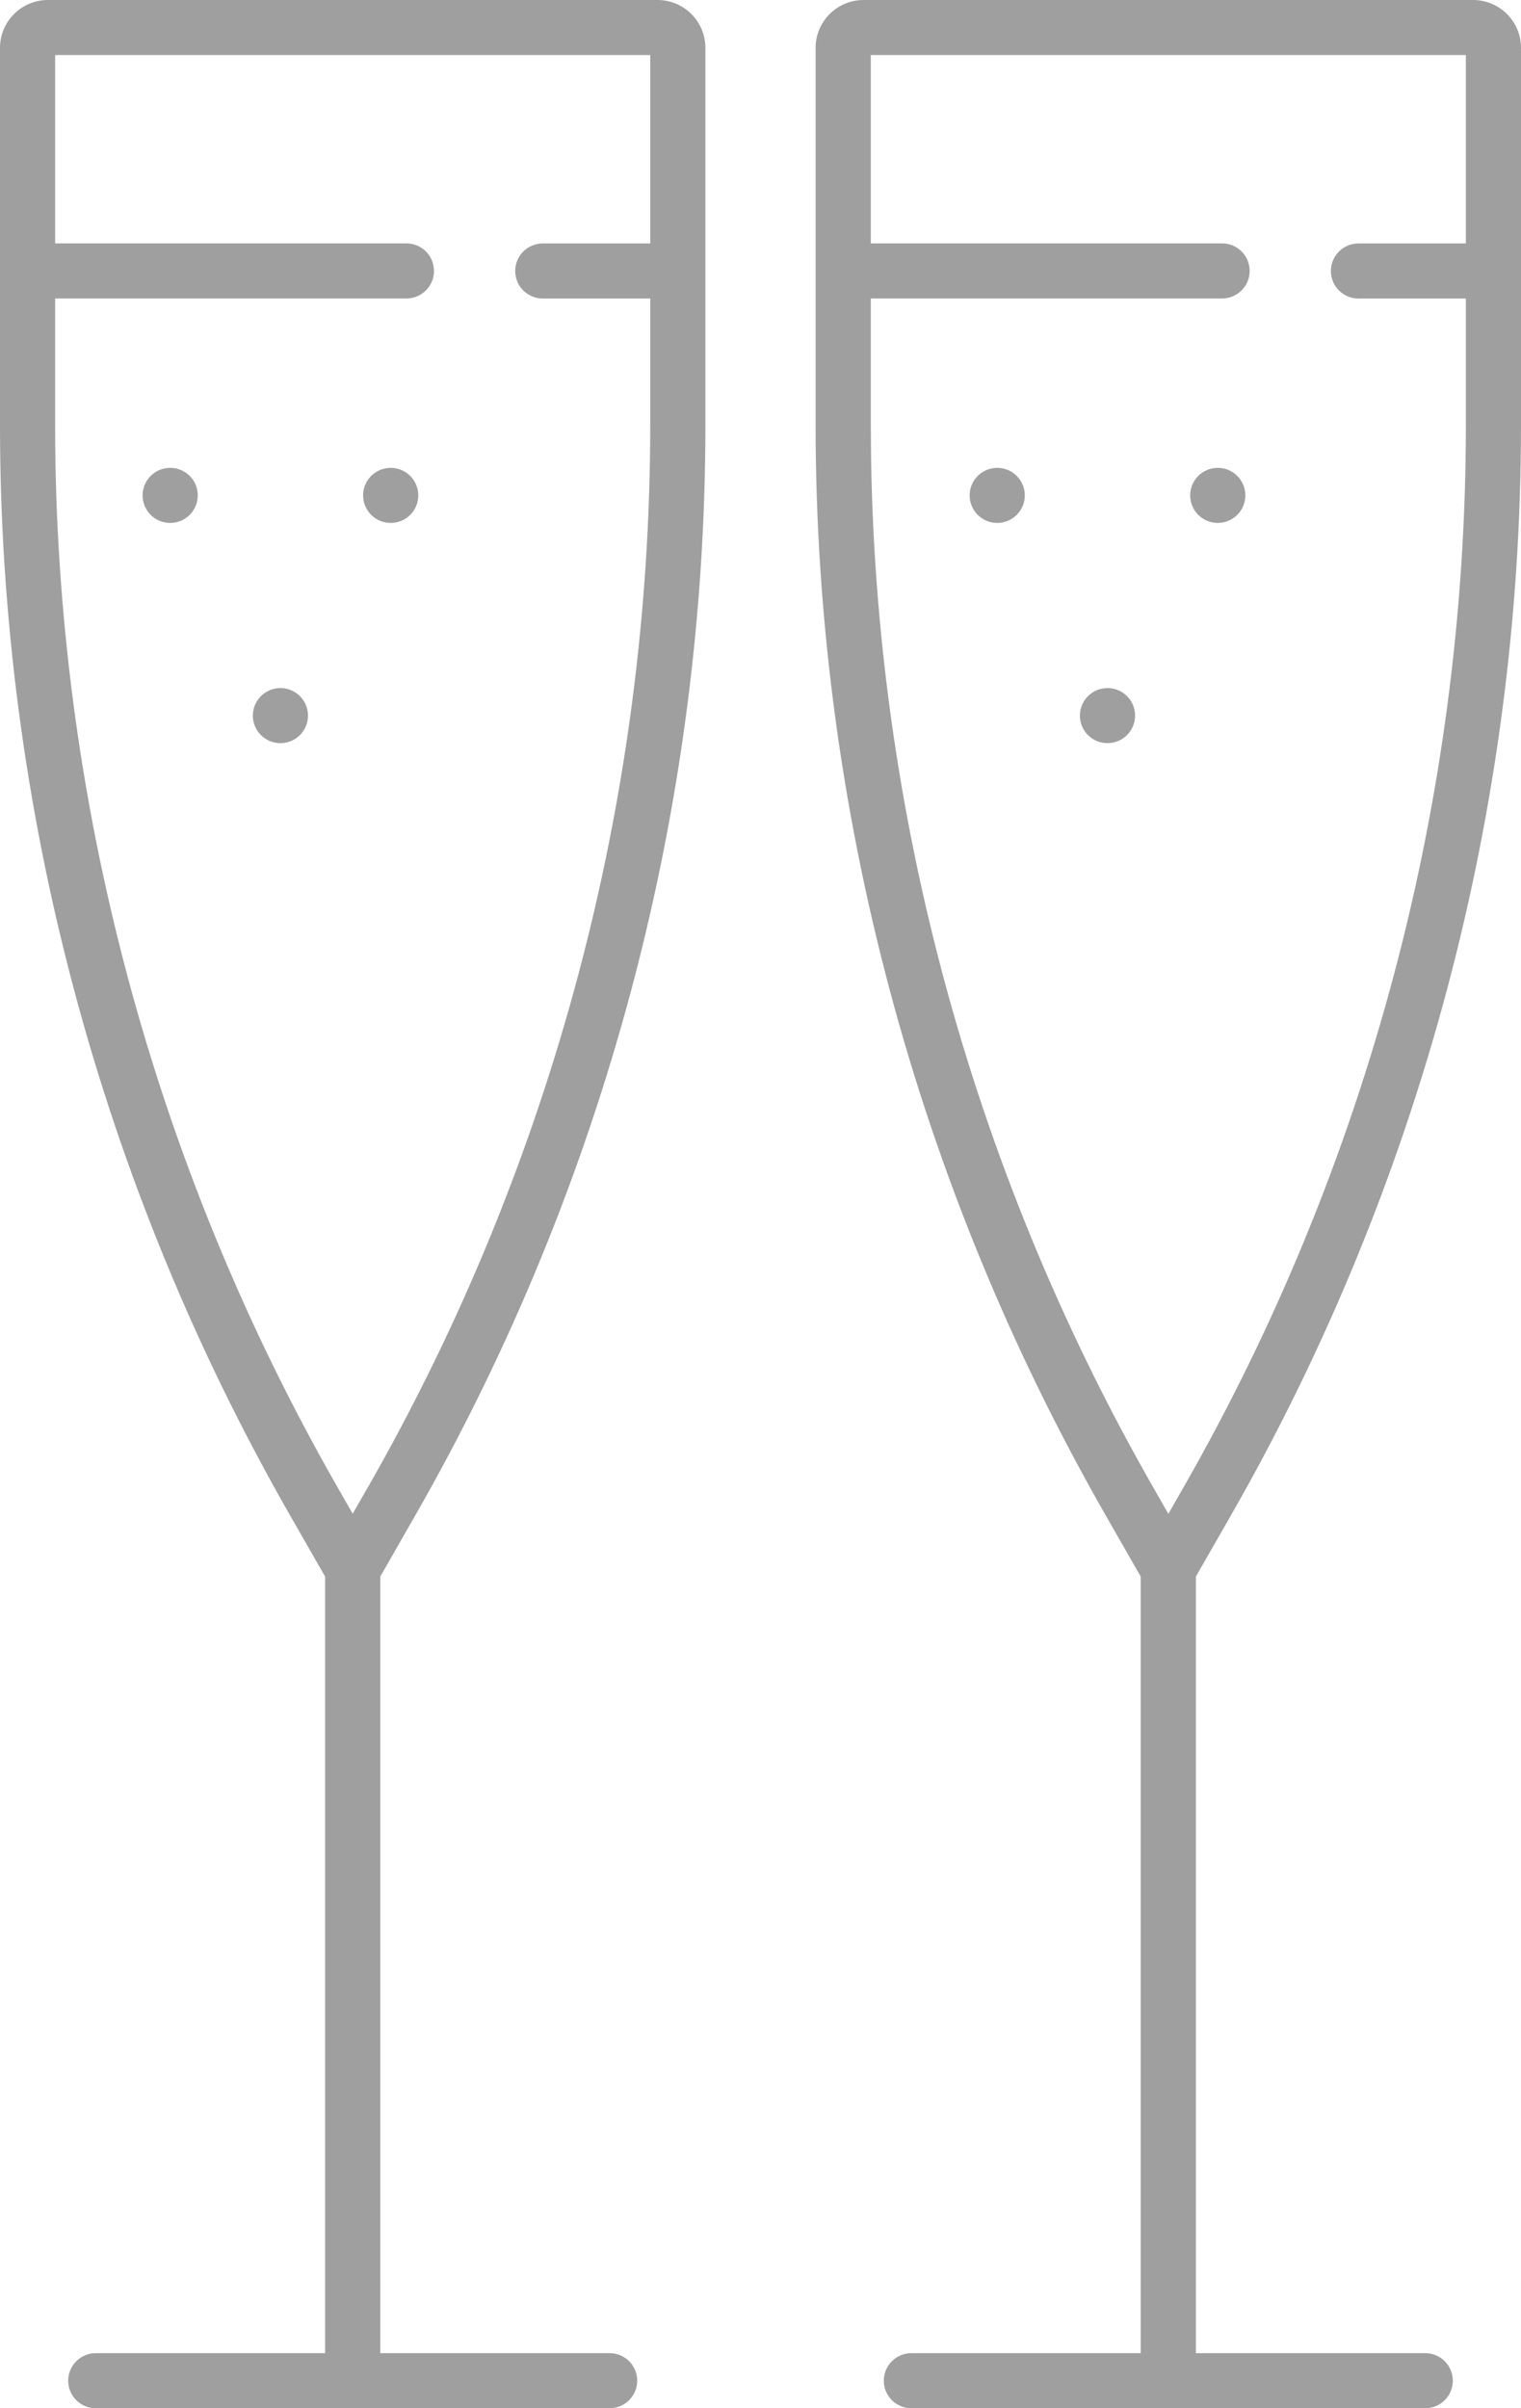
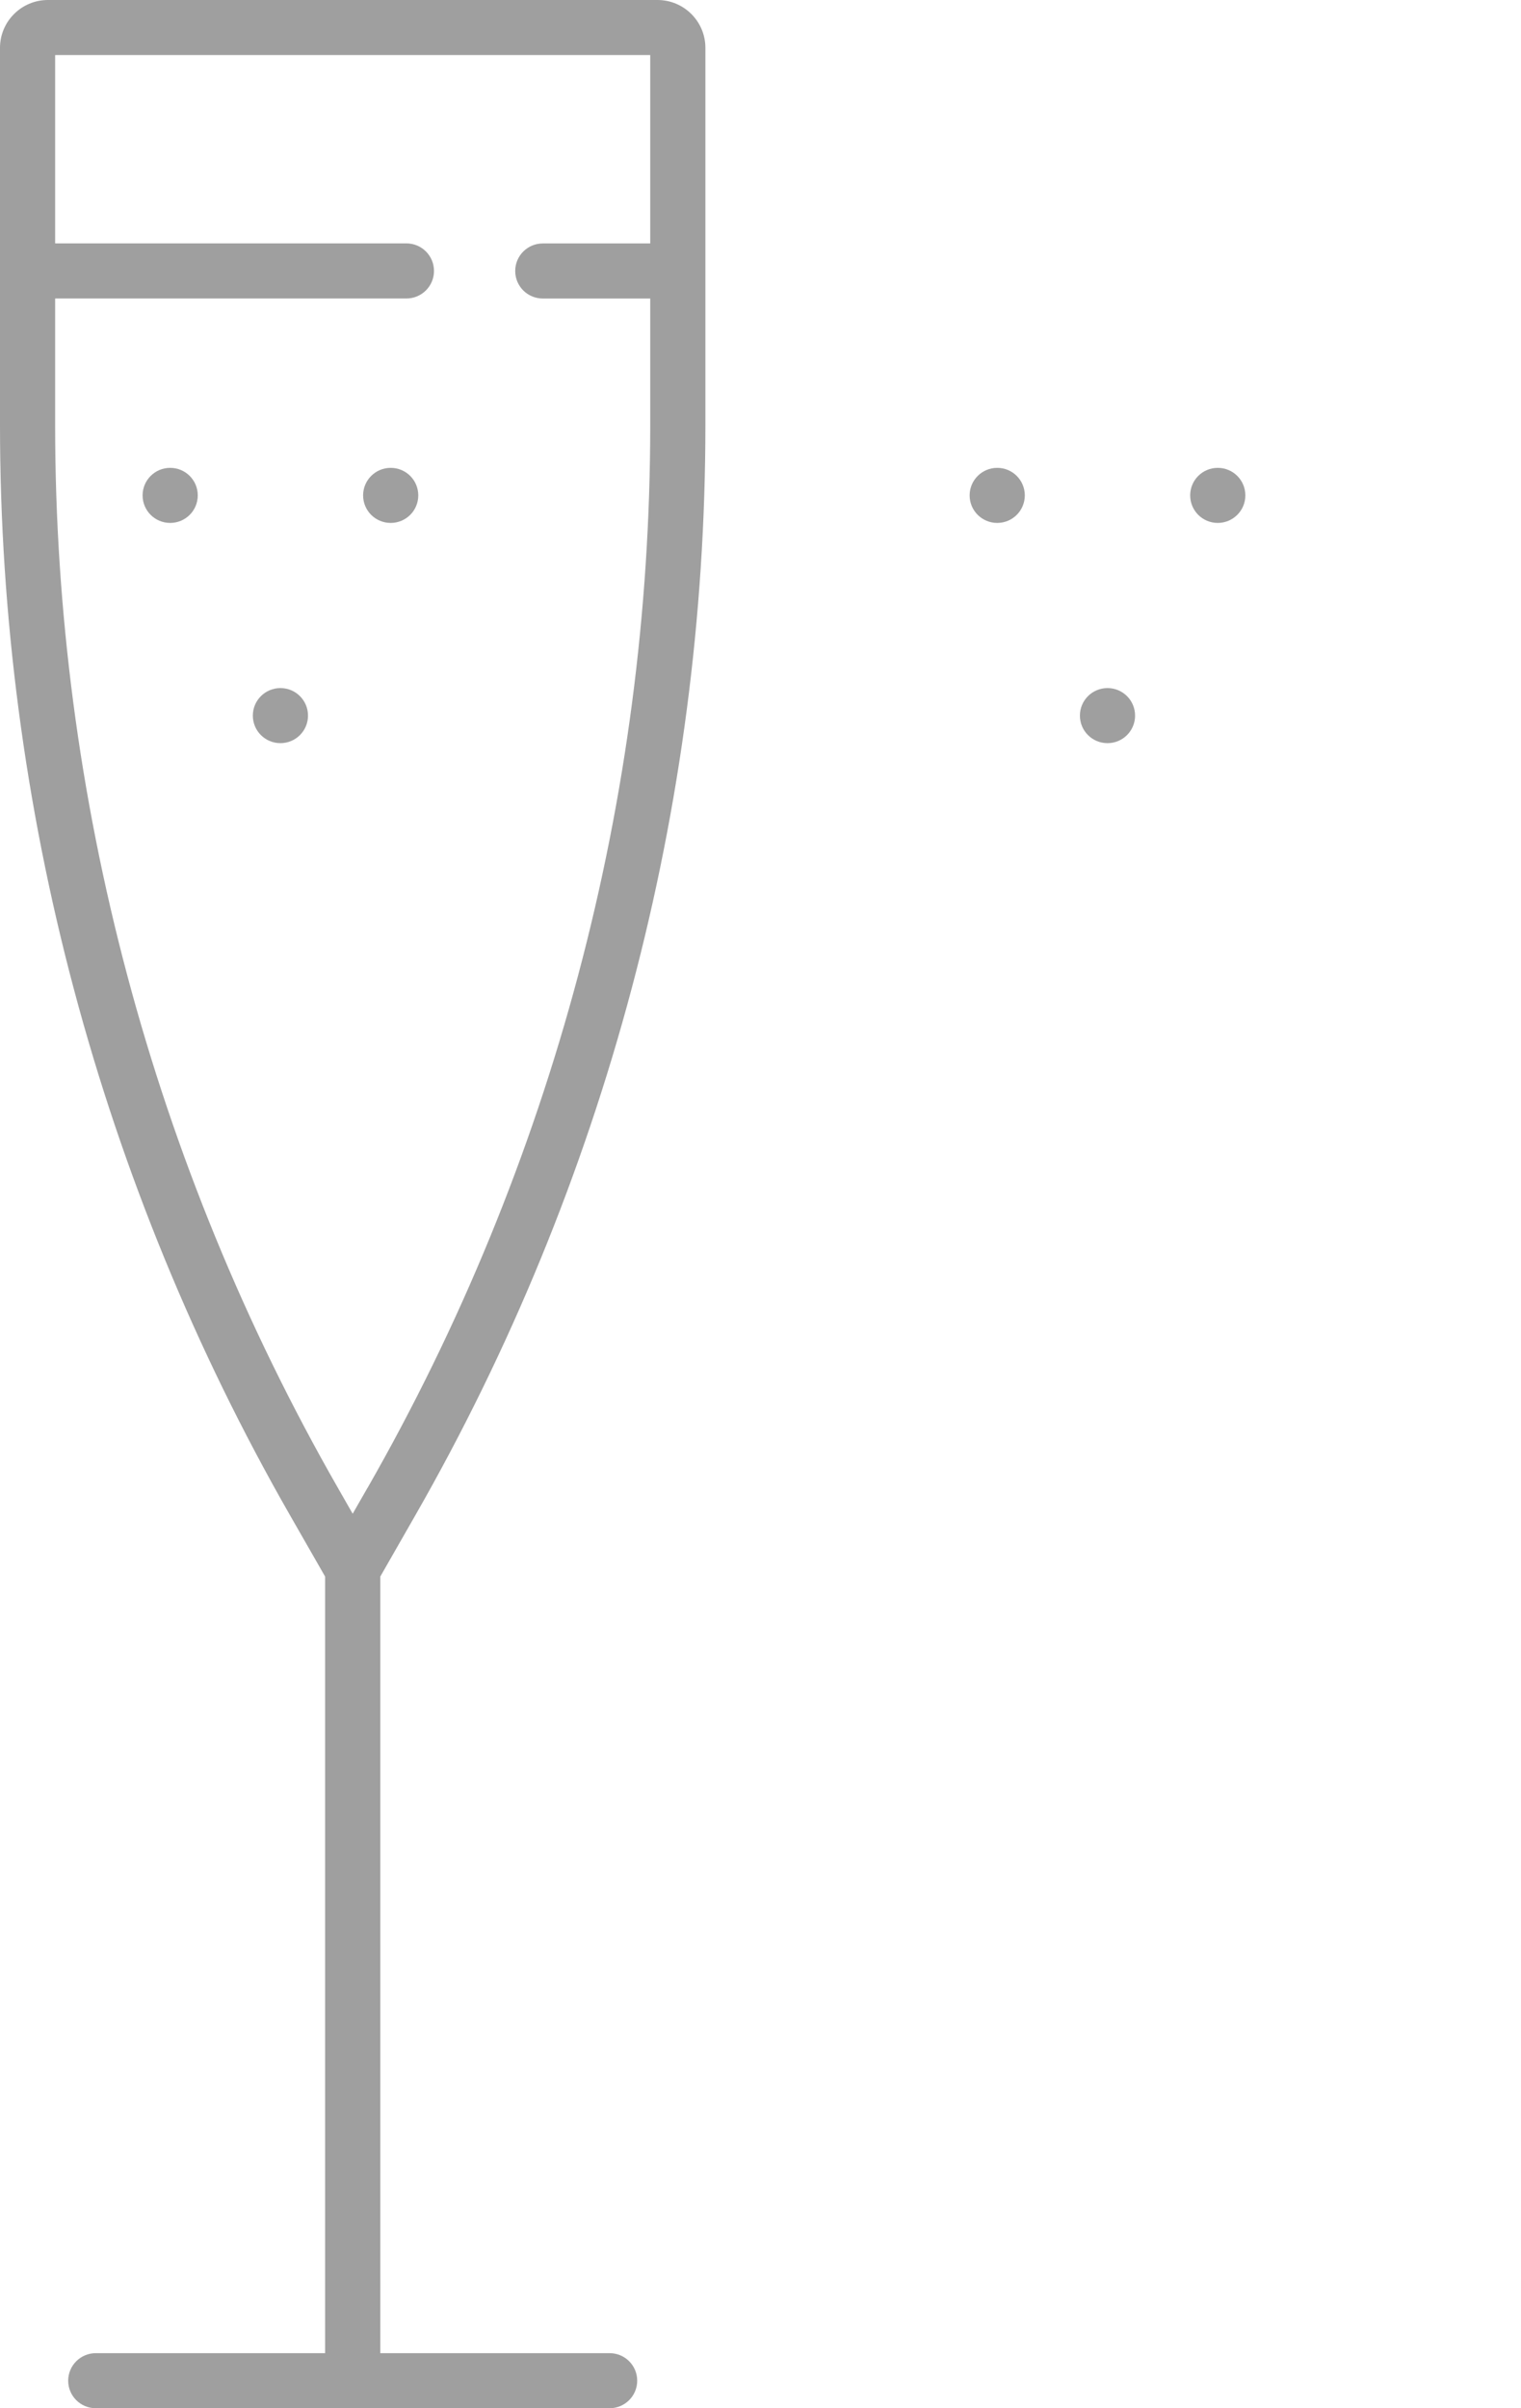
<svg xmlns="http://www.w3.org/2000/svg" width="48" height="76" viewBox="0 0 48 76" fill="none">
  <g clip-path="url(#clip0_5462_4058)">
    <path d="M20.75 0H1.511C0.678 0 0 0.677 0 1.509V13.416C0 25.463 3.164 37.358 9.15 47.816L10.26 49.755V74.263H3.023C2.543 74.263 2.152 74.651 2.152 75.132C2.152 75.613 2.541 76.001 3.023 76.001H19.238C19.718 76.001 20.109 75.613 20.109 75.132C20.109 74.651 19.72 74.263 19.238 74.263H12.001V49.755L13.11 47.816C19.096 37.358 22.261 25.461 22.261 13.416V1.509C22.261 0.677 21.583 0 20.75 0ZM11.599 46.953L11.13 47.772L10.662 46.953C4.825 36.757 1.74 25.16 1.74 13.416V9.42H12.825C13.306 9.42 13.696 9.031 13.696 8.551C13.696 8.07 13.307 7.681 12.825 7.681H1.74V1.737H20.52V7.683H17.13C16.649 7.683 16.259 8.071 16.259 8.552C16.259 9.033 16.648 9.421 17.13 9.421H20.52V13.418C20.52 25.163 17.435 36.76 11.599 46.956V46.953Z" fill="#9F9F9F" />
-     <path d="M38.85 47.816C44.836 37.358 48 25.461 48 13.416V1.509C48 0.677 47.322 0 46.489 0H27.251C26.418 0 25.739 0.677 25.739 1.509V13.416C25.739 25.463 28.904 37.358 34.89 47.816L35.999 49.755V74.263H28.762C28.282 74.263 27.891 74.651 27.891 75.132C27.891 75.613 28.28 76.001 28.762 76.001H44.977C45.458 76.001 45.848 75.613 45.848 75.132C45.848 74.651 45.459 74.263 44.977 74.263H37.74V49.755L38.85 47.816ZM27.481 13.416V9.42H38.566C39.046 9.42 39.437 9.031 39.437 8.551C39.437 8.07 39.048 7.681 38.566 7.681H27.481V1.737H46.26V7.683H42.87C42.39 7.683 42 8.071 42 8.552C42 9.033 42.389 9.421 42.87 9.421H46.26V13.418C46.26 25.163 43.175 36.76 37.34 46.956L36.871 47.775L36.403 46.956C30.567 36.76 27.482 25.163 27.482 13.418L27.481 13.416Z" fill="#9F9F9F" />
    <path d="M5.37 14.765C4.89 14.765 4.5 15.153 4.5 15.634C4.5 16.115 4.889 16.503 5.37 16.503C5.852 16.503 6.241 16.115 6.241 15.634C6.241 15.153 5.852 14.765 5.37 14.765Z" fill="#9F9F9F" />
    <path d="M12.329 14.765C11.849 14.765 11.459 15.153 11.459 15.634C11.459 16.115 11.848 16.503 12.329 16.503C12.811 16.503 13.2 16.115 13.2 15.634C13.2 15.153 12.811 14.765 12.329 14.765Z" fill="#9F9F9F" />
    <path d="M8.85 21.715C8.369 21.715 7.979 22.103 7.979 22.584C7.979 23.065 8.368 23.453 8.85 23.453C9.331 23.453 9.72 23.065 9.72 22.584C9.72 22.103 9.331 21.715 8.85 21.715Z" fill="#9F9F9F" />
    <path d="M31.471 14.765C30.991 14.765 30.6 15.153 30.6 15.634C30.6 16.115 30.989 16.503 31.471 16.503C31.952 16.503 32.341 16.115 32.341 15.634C32.341 15.153 31.952 14.765 31.471 14.765Z" fill="#9F9F9F" />
    <path d="M38.43 16.503C38.91 16.503 39.301 16.115 39.301 15.634C39.301 15.153 38.912 14.765 38.43 14.765C37.949 14.765 37.56 15.153 37.56 15.634C37.56 16.115 37.949 16.503 38.43 16.503Z" fill="#9F9F9F" />
    <path d="M34.95 21.715C34.47 21.715 34.08 22.103 34.08 22.584C34.08 23.065 34.469 23.453 34.95 23.453C35.432 23.453 35.821 23.065 35.821 22.584C35.821 22.103 35.432 21.715 34.95 21.715Z" fill="#9F9F9F" />
  </g>
  <defs>
    <clipPath id="clip0_5462_4058">
      <rect width="48" height="76" fill="white" />
    </clipPath>
  </defs>
</svg>